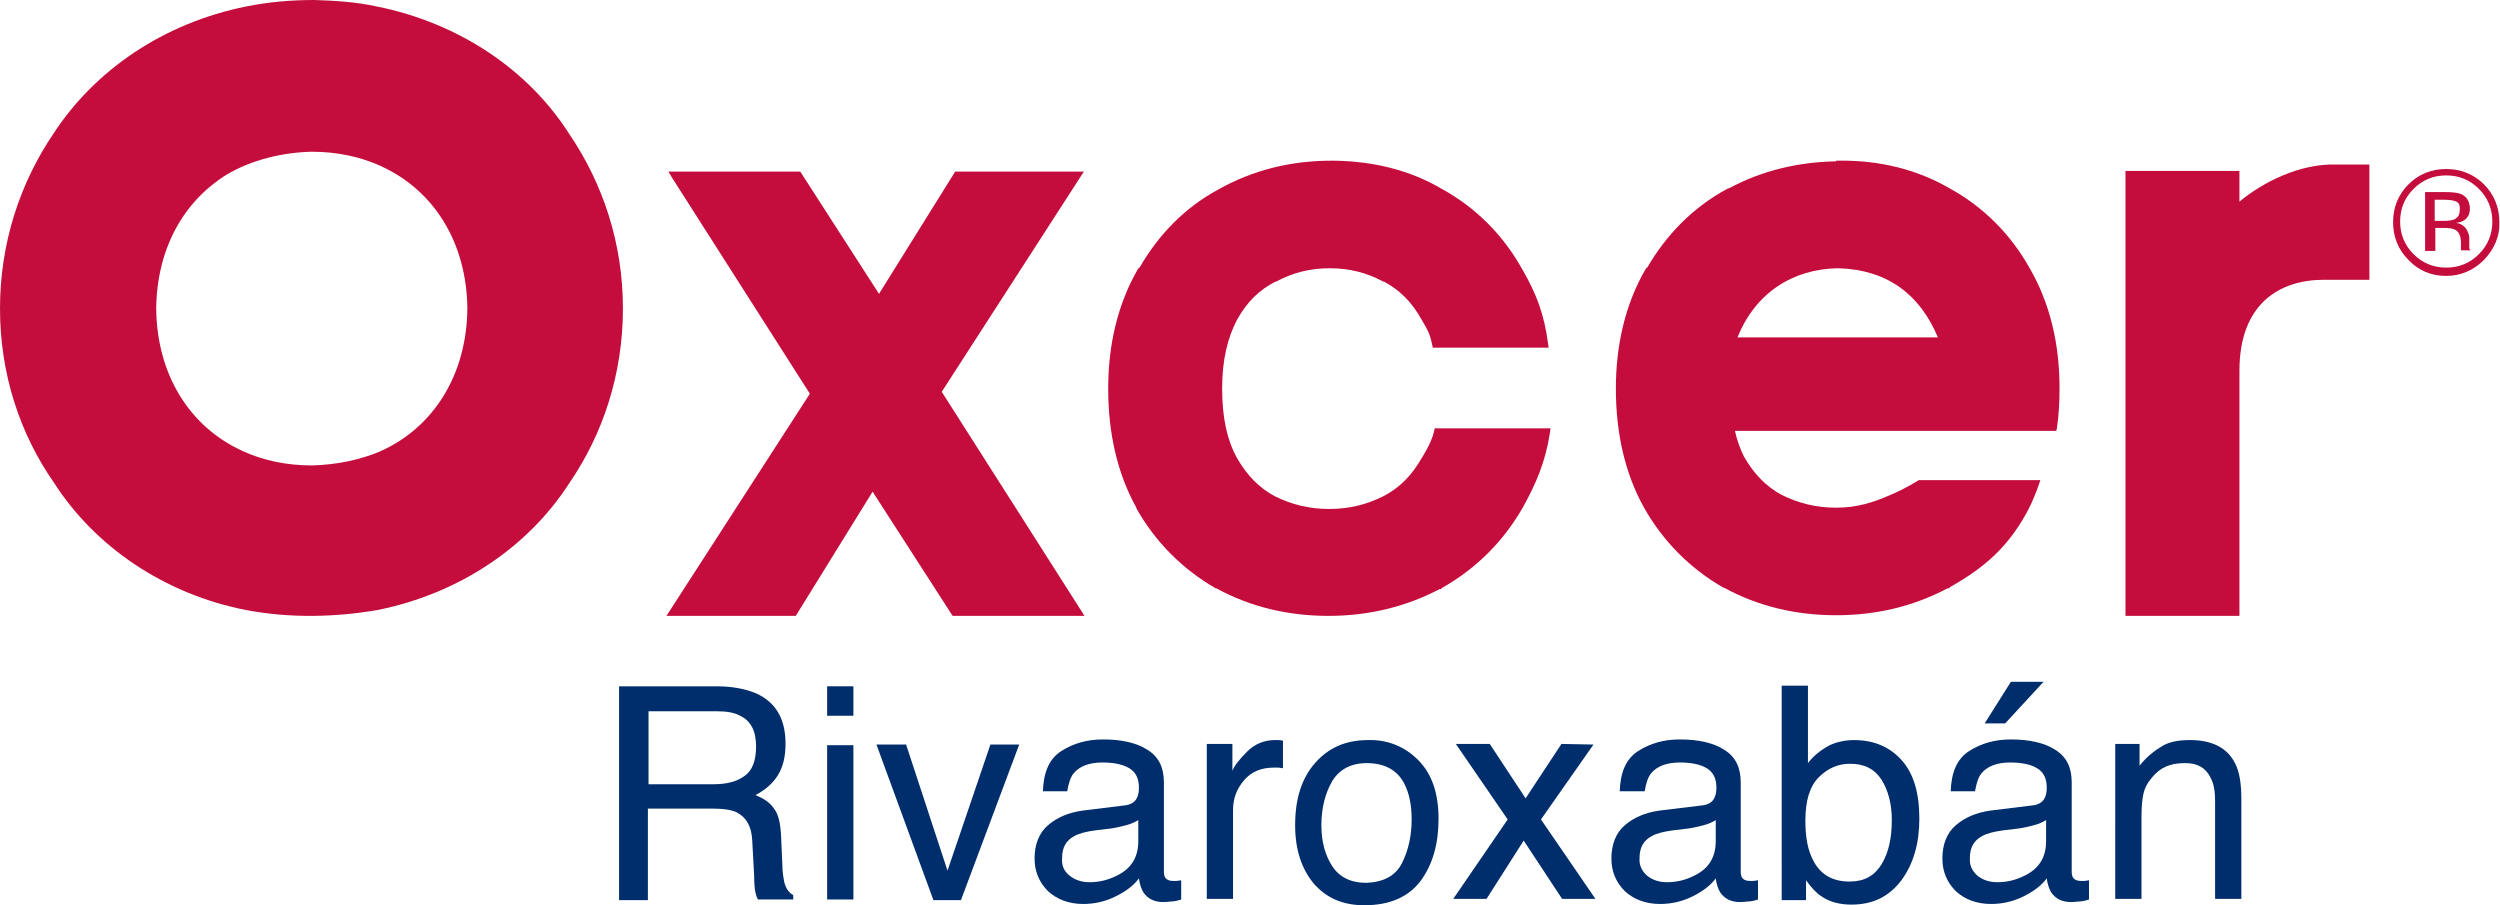
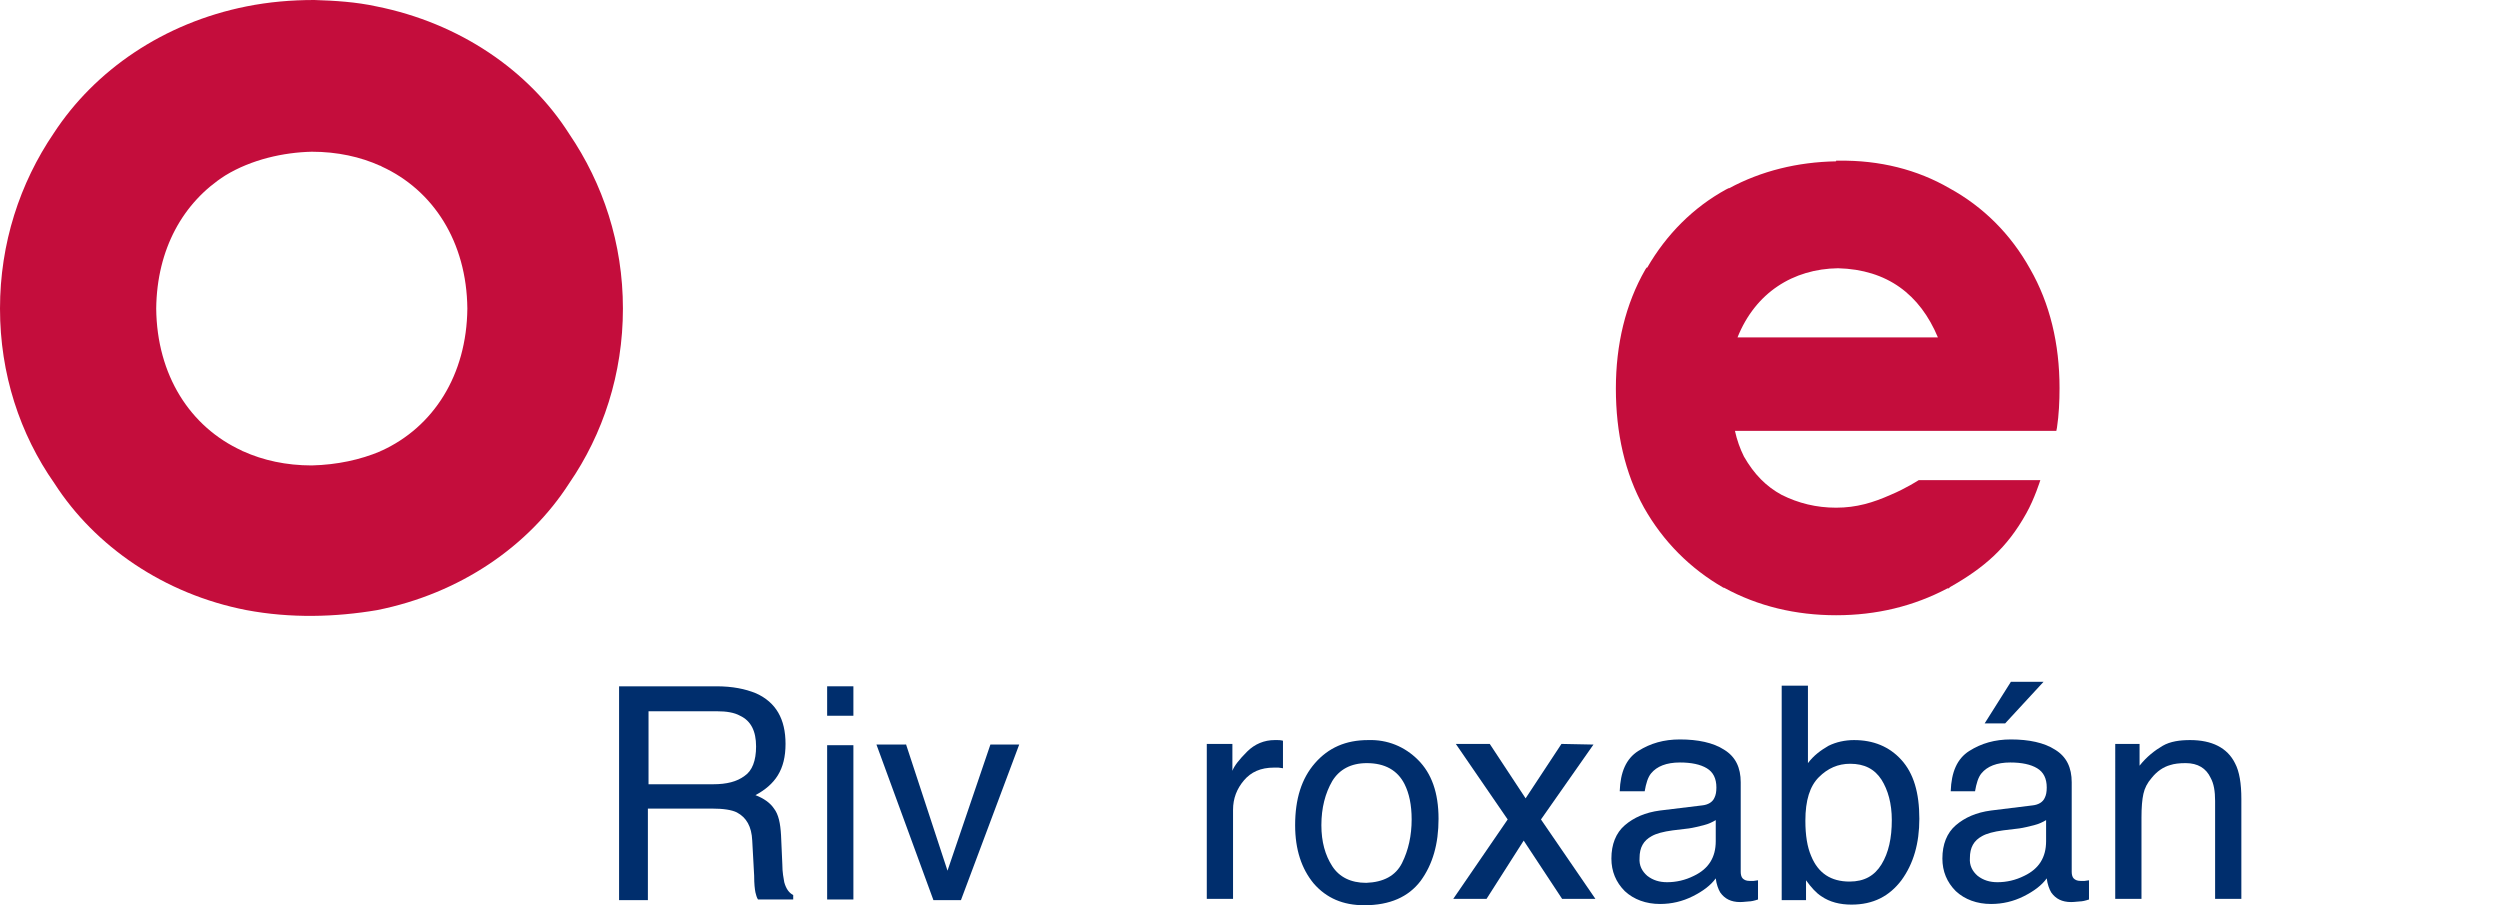
<svg xmlns="http://www.w3.org/2000/svg" version="1.1" id="Layer_1" x="0px" y="0px" viewBox="0 0 390.5 141.4" style="enable-background:new 0 0 390.5 141.4;" xml:space="preserve">
  <style type="text/css">
	.st0{fill:#002E6D;}
	.st1{fill:#C40D3C;}
</style>
  <g>
    <g>
      <path class="st0" d="M96.8,107.2h15.1c2.5,0,4.5,0.4,6.2,1.1c3.1,1.4,4.6,4,4.6,7.9c0,2-0.4,3.6-1.2,4.9c-0.8,1.3-2,2.3-3.5,3.1    c1.3,0.5,2.3,1.2,2.9,2.1c0.7,0.9,1,2.3,1.1,4.2l0.2,4.5c0,1.3,0.2,2.2,0.3,2.8c0.3,1.1,0.8,1.7,1.4,2v0.7h-5.5    c-0.2-0.3-0.3-0.7-0.4-1.1c-0.1-0.5-0.2-1.3-0.2-2.6l-0.3-5.5c-0.1-2.2-0.9-3.6-2.4-4.4c-0.8-0.4-2.1-0.6-3.9-0.6h-10v14.3h-4.5    V107.2z M111.4,122.5c2.1,0,3.7-0.4,4.9-1.3c1.2-0.8,1.8-2.4,1.8-4.6c0-2.4-0.8-4-2.5-4.8c-0.9-0.5-2.1-0.7-3.6-0.7h-10.7v11.4    H111.4z" />
      <path class="st0" d="M129.2,107.2h4.1v4.6h-4.1V107.2z M129.2,116.4h4.1v24.1h-4.1V116.4z" />
      <path class="st0" d="M141.5,116.2L148,136l6.7-19.7h4.5l-9.1,24.3h-4.3l-8.9-24.3H141.5z" />
-       <path class="st0" d="M175.7,125.8c0.9-0.1,1.6-0.5,1.9-1.2c0.2-0.4,0.3-0.9,0.3-1.6c0-1.4-0.5-2.4-1.5-3c-1-0.6-2.4-0.9-4.2-0.9    c-2.1,0-3.6,0.6-4.5,1.7c-0.5,0.6-0.8,1.6-1,2.8h-3.8c0.1-3,1-5.1,2.9-6.3c1.9-1.2,4-1.8,6.5-1.8c2.8,0,5.2,0.5,6.9,1.6    c1.8,1.1,2.6,2.8,2.6,5.1v14c0,0.4,0.1,0.8,0.3,1s0.5,0.4,1.1,0.4c0.2,0,0.4,0,0.6,0c0.2,0,0.5-0.1,0.7-0.1v3    c-0.6,0.2-1.1,0.3-1.4,0.3c-0.3,0-0.8,0.1-1.4,0.1c-1.4,0-2.4-0.5-3.1-1.5c-0.3-0.5-0.6-1.3-0.7-2.2c-0.8,1.1-2,2-3.6,2.8    c-1.6,0.8-3.3,1.2-5.1,1.2c-2.2,0-4.1-0.7-5.5-2c-1.4-1.4-2.1-3.1-2.1-5.1c0-2.2,0.7-4,2.1-5.2c1.4-1.2,3.2-2,5.5-2.3L175.7,125.8    z M167.1,136.8c0.9,0.7,1.9,1,3.1,1c1.4,0,2.8-0.3,4.2-1c2.3-1.1,3.4-2.9,3.4-5.4v-3.3c-0.5,0.3-1.1,0.6-1.9,0.8    c-0.8,0.2-1.6,0.4-2.3,0.5l-2.5,0.3c-1.5,0.2-2.6,0.5-3.3,0.9c-1.3,0.7-1.9,1.8-1.9,3.4C165.8,135.2,166.2,136.1,167.1,136.8z" />
      <path class="st0" d="M188.6,116.2h3.9v4.2c0.3-0.8,1.1-1.8,2.3-3c1.2-1.2,2.7-1.8,4.3-1.8c0.1,0,0.2,0,0.4,0s0.5,0,0.9,0.1v4.3    c-0.2,0-0.5-0.1-0.7-0.1s-0.4,0-0.7,0c-2.1,0-3.6,0.7-4.7,2c-1.1,1.3-1.7,2.8-1.7,4.6v13.9h-4.1V116.2z" />
      <path class="st0" d="M221.5,118.7c2.1,2.1,3.2,5.1,3.2,9.2c0,3.9-0.9,7.1-2.8,9.7c-1.9,2.5-4.8,3.8-8.8,3.8    c-3.3,0-5.9-1.1-7.9-3.4c-1.9-2.3-2.9-5.3-2.9-9.1c0-4.1,1-7.3,3.1-9.7c2.1-2.4,4.8-3.6,8.3-3.6    C216.7,115.5,219.4,116.6,221.5,118.7z M219,134.8c1-2,1.5-4.3,1.5-6.8c0-2.3-0.4-4.1-1.1-5.5c-1.1-2.2-3.1-3.3-5.9-3.3    c-2.5,0-4.3,1-5.4,2.8c-1.1,1.9-1.7,4.2-1.7,6.9c0,2.6,0.6,4.7,1.7,6.4c1.1,1.7,2.9,2.6,5.3,2.6C216.1,137.8,218,136.8,219,134.8z    " />
      <path class="st0" d="M227.4,116.2h5.3l5.6,8.5l5.6-8.5l5,0.1l-8.2,11.7l8.5,12.4H244l-6-9.1l-5.8,9.1H227l8.5-12.4L227.4,116.2z" />
      <path class="st0" d="M265.9,125.8c0.9-0.1,1.6-0.5,1.9-1.2c0.2-0.4,0.3-0.9,0.3-1.6c0-1.4-0.5-2.4-1.5-3c-1-0.6-2.4-0.9-4.2-0.9    c-2.1,0-3.6,0.6-4.5,1.7c-0.5,0.6-0.8,1.6-1,2.8H253c0.1-3,1-5.1,2.9-6.3c1.9-1.2,4-1.8,6.5-1.8c2.8,0,5.2,0.5,6.9,1.6    c1.8,1.1,2.6,2.8,2.6,5.1v14c0,0.4,0.1,0.8,0.3,1s0.5,0.4,1.1,0.4c0.2,0,0.4,0,0.6,0c0.2,0,0.5-0.1,0.7-0.1v3    c-0.6,0.2-1.1,0.3-1.4,0.3c-0.3,0-0.8,0.1-1.4,0.1c-1.4,0-2.4-0.5-3.1-1.5c-0.3-0.5-0.6-1.3-0.7-2.2c-0.8,1.1-2,2-3.6,2.8    c-1.6,0.8-3.3,1.2-5.1,1.2c-2.2,0-4.1-0.7-5.5-2c-1.4-1.4-2.1-3.1-2.1-5.1c0-2.2,0.7-4,2.1-5.2c1.4-1.2,3.2-2,5.5-2.3L265.9,125.8    z M257.3,136.8c0.9,0.7,1.9,1,3.1,1c1.4,0,2.8-0.3,4.2-1c2.3-1.1,3.4-2.9,3.4-5.4v-3.3c-0.5,0.3-1.1,0.6-1.9,0.8    c-0.8,0.2-1.6,0.4-2.3,0.5l-2.5,0.3c-1.5,0.2-2.6,0.5-3.3,0.9c-1.3,0.7-1.9,1.8-1.9,3.4C256,135.2,256.5,136.1,257.3,136.8z" />
      <path class="st0" d="M278.4,107.1h4v12.1c0.9-1.2,2-2,3.2-2.7c1.2-0.6,2.6-0.9,4-0.9c3,0,5.5,1,7.4,3.1c1.9,2.1,2.8,5.1,2.8,9.2    c0,3.8-0.9,7-2.8,9.6c-1.9,2.5-4.4,3.8-7.8,3.8c-1.8,0-3.4-0.4-4.7-1.3c-0.8-0.5-1.6-1.4-2.4-2.5v3.1h-3.8V107.1z M293.9,135    c1.1-1.8,1.6-4.1,1.6-6.9c0-2.6-0.6-4.7-1.6-6.3c-1.1-1.7-2.7-2.5-4.9-2.5c-1.9,0-3.5,0.7-4.9,2.1s-2.1,3.6-2.1,6.8    c0,2.3,0.3,4.1,0.9,5.5c1.1,2.7,3.1,4,6,4C291.2,137.7,292.8,136.8,293.9,135z" />
      <path class="st0" d="M317.5,125.8c0.9-0.1,1.6-0.5,1.9-1.2c0.2-0.4,0.3-0.9,0.3-1.6c0-1.4-0.5-2.4-1.5-3c-1-0.6-2.4-0.9-4.2-0.9    c-2.1,0-3.6,0.6-4.5,1.7c-0.5,0.6-0.8,1.6-1,2.8h-3.8c0.1-3,1-5.1,2.9-6.3c1.9-1.2,4-1.8,6.5-1.8c2.8,0,5.2,0.5,6.9,1.6    c1.8,1.1,2.6,2.8,2.6,5.1v14c0,0.4,0.1,0.8,0.3,1s0.5,0.4,1.1,0.4c0.2,0,0.4,0,0.6,0c0.2,0,0.5-0.1,0.7-0.1v3    c-0.6,0.2-1.1,0.3-1.4,0.3c-0.3,0-0.8,0.1-1.4,0.1c-1.4,0-2.4-0.5-3.1-1.5c-0.3-0.5-0.6-1.3-0.7-2.2c-0.8,1.1-2,2-3.6,2.8    c-1.6,0.8-3.3,1.2-5.1,1.2c-2.2,0-4.1-0.7-5.5-2c-1.4-1.4-2.1-3.1-2.1-5.1c0-2.2,0.7-4,2.1-5.2c1.4-1.2,3.2-2,5.5-2.3L317.5,125.8    z M308.9,136.8c0.9,0.7,1.9,1,3.1,1c1.4,0,2.8-0.3,4.2-1c2.3-1.1,3.4-2.9,3.4-5.4v-3.3c-0.5,0.3-1.1,0.6-1.9,0.8    c-0.8,0.2-1.6,0.4-2.3,0.5l-2.5,0.3c-1.5,0.2-2.6,0.5-3.3,0.9c-1.3,0.7-1.9,1.8-1.9,3.4C307.6,135.2,308.1,136.1,308.9,136.8z     M319.2,106.5l-6,6.5H310l4.1-6.5H319.2z" />
      <path class="st0" d="M330.3,116.2h3.9v3.4c1.1-1.4,2.4-2.4,3.6-3.1s2.7-0.9,4.3-0.9c3.4,0,5.8,1.2,7,3.6c0.7,1.3,1,3.2,1,5.6v15.6    h-4.1v-15.3c0-1.5-0.2-2.7-0.7-3.6c-0.7-1.5-2-2.3-3.9-2.3c-1,0-1.8,0.1-2.4,0.3c-1.1,0.3-2.1,1-2.9,2c-0.7,0.8-1.1,1.6-1.3,2.5    c-0.2,0.9-0.3,2.1-0.3,3.7v12.7h-4.1V116.2z" />
    </g>
    <g>
      <g>
-         <path class="st1" d="M388,40.6c-1.6,1.6-3.6,2.5-5.9,2.5s-4.3-0.8-5.9-2.5c-1.6-1.6-2.4-3.6-2.4-5.9c0-2.3,0.8-4.3,2.4-5.9     c1.6-1.6,3.6-2.4,5.9-2.4c2.3,0,4.3,0.8,5.9,2.4s2.4,3.6,2.4,5.9C390.5,36.9,389.6,38.9,388,40.6z M377,29.5     c-1.4,1.4-2.1,3.1-2.1,5.1c0,2,0.7,3.7,2.1,5.1c1.4,1.4,3.1,2.1,5.1,2.1s3.7-0.7,5.1-2.1c1.4-1.4,2.1-3.1,2.1-5.1     c0-2-0.7-3.7-2.1-5.1c-1.4-1.4-3.1-2.1-5.1-2.1C380.1,27.4,378.4,28.1,377,29.5z M381.9,30c1.1,0,2,0.1,2.5,0.3     c0.9,0.4,1.4,1.2,1.4,2.3c0,0.8-0.3,1.4-0.9,1.8c-0.3,0.2-0.8,0.4-1.3,0.4c0.7,0.1,1.2,0.4,1.6,0.9c0.3,0.5,0.5,1,0.5,1.4v0.7     c0,0.2,0,0.4,0,0.7c0,0.2,0,0.4,0.1,0.5l0.1,0.1h-1.5c0,0,0-0.1,0-0.1c0,0,0-0.1,0-0.1l0-0.3V38c0-1.1-0.3-1.8-0.9-2.1     c-0.3-0.2-0.9-0.3-1.8-0.3h-1.3v3.6h-1.6V30H381.9z M383.7,31.5c-0.4-0.2-1.1-0.3-2-0.3h-1.4v3.3h1.5c0.7,0,1.2-0.1,1.5-0.2     c0.6-0.3,0.9-0.7,0.9-1.4C384.3,32.1,384.1,31.7,383.7,31.5z" />
-       </g>
-       <path class="st1" d="M38.5,1c-13,2.6-23.7,10-30.1,19.8C3.1,28.6,0,38,0,48.2c0,10.2,3.1,19.6,8.5,27.3c6.3,9.8,17.1,17.3,30,19.8    c6.9,1.3,13.9,1.1,20.4,0c13-2.6,23.7-10,30-19.8c5.3-7.7,8.4-17.1,8.4-27.3c0-10.2-3.1-19.5-8.4-27.3C82.6,11,71.8,3.6,58.8,1    c-3.2-0.7-6.5-0.9-9.7-1C45.5,0,42,0.3,38.5,1L38.5,1z M48.7,23.7c4,0,7.6,0.8,10.7,2.2c0.1,0,0.1,0,0.2,0.1c0,0,0,0,0,0    c8.1,3.7,13.3,11.8,13.4,22.2c-0.1,10.4-5.3,18.5-13.4,22.2c0,0,0,0,0,0c-0.1,0-0.1,0-0.2,0.1c-3.1,1.3-6.7,2.1-10.7,2.2    c-4,0-7.6-0.8-10.7-2.2c0,0-0.1,0-0.2-0.1c0,0,0,0,0,0c-8.1-3.7-13.3-11.8-13.4-22.2c0.1-9.3,4.2-16.6,10.8-20.8    C39.3,24.9,44.3,23.8,48.7,23.7L48.7,23.7z M48.7,23.7" />
-       <path class="st1" d="M370.1,25.7l-5.1,0c-5.8-0.2-11.6,2.8-15.2,5.8v-4.8H332v69.5h17.8V57.9c0-10.4,6.2-14.2,13.2-14.2h7.1V25.7z     M370.1,25.7" />
+         </g>
+       <path class="st1" d="M38.5,1c-13,2.6-23.7,10-30.1,19.8C3.1,28.6,0,38,0,48.2c0,10.2,3.1,19.6,8.5,27.3c6.3,9.8,17.1,17.3,30,19.8    c6.9,1.3,13.9,1.1,20.4,0c13-2.6,23.7-10,30-19.8c5.3-7.7,8.4-17.1,8.4-27.3c0-10.2-3.1-19.5-8.4-27.3C82.6,11,71.8,3.6,58.8,1    c-3.2-0.7-6.5-0.9-9.7-1C45.5,0,42,0.3,38.5,1L38.5,1z M48.7,23.7c4,0,7.6,0.8,10.7,2.2c0.1,0,0.1,0,0.2,0.1c8.1,3.7,13.3,11.8,13.4,22.2c-0.1,10.4-5.3,18.5-13.4,22.2c0,0,0,0,0,0c-0.1,0-0.1,0-0.2,0.1c-3.1,1.3-6.7,2.1-10.7,2.2    c-4,0-7.6-0.8-10.7-2.2c0,0-0.1,0-0.2-0.1c0,0,0,0,0,0c-8.1-3.7-13.3-11.8-13.4-22.2c0.1-9.3,4.2-16.6,10.8-20.8    C39.3,24.9,44.3,23.8,48.7,23.7L48.7,23.7z M48.7,23.7" />
      <path class="st1" d="M287.2,25.1h-0.4l0,0.1c-6,0.1-11.7,1.5-16.7,4.2l-0.1,0l-0.4,0.2c0,0,0,0,0,0c-5.1,2.8-9.3,7-12.3,12.2h-0.1    l-0.2,0.3c-3.1,5.4-4.6,11.7-4.6,18.6c0,6.9,1.4,13.2,4.4,18.6l0,0l0,0c3,5.3,7.2,9.5,12.4,12.5l0.1,0l0,0    c5.3,2.9,11.2,4.3,17.5,4.3c6.3,0,12.1-1.4,17.4-4.2h0.2l0.2-0.2c5.3-3,8.9-6.1,11.9-11.5c1.3-2.3,2.2-5.2,2.2-5.2h-19    c0,0-2,1.3-4.4,2.3c-2.7,1.2-5.3,2-8.5,2c-3.1,0-5.9-0.7-8.5-2c-2.4-1.3-4.3-3.2-5.9-6c-0.6-1.2-1.1-2.6-1.4-4h50.2l0.1-0.5    c0.3-2,0.4-4.1,0.4-6.2c0-6.9-1.5-13.2-4.6-18.6c-3-5.4-7.3-9.7-12.6-12.6C299.5,26.5,293.6,25,287.2,25.1L287.2,25.1z     M287.1,41.9L287.1,41.9c7.7,0.2,12.8,4.1,15.6,10.8h-31.3C274.2,45.7,280.1,42,287.1,41.9L287.1,41.9z M287.1,41.9" />
-       <path class="st1" d="M104.4,26.8l0.6,1l21.5,33.7l-22.4,34.7h20.2l12-19.4l12.5,19.4h20.6l-22.3-35l22.2-34.4h-20.1l-11.9,19.1    L125,26.8H104.4z M104.4,26.8" />
-       <path class="st1" d="M208.5,25.1h-0.6c-6.3,0-12.3,1.5-17.6,4.5c-5.2,2.8-9.3,7-12.3,12.2h-0.1l-0.2,0.3    c-3.1,5.4-4.6,11.7-4.6,18.6c0,6.9,1.4,13.2,4.4,18.6l0,0.1l0,0c3,5.3,7.2,9.5,12.4,12.5l0,0l0.1,0h0c5.3,2.9,11.2,4.3,17.5,4.3    c6.2,0,12.1-1.4,17.4-4.2h0.2l0.2-0.2c5.3-3,9.6-7.3,12.6-12.6c2.1-3.8,3.5-7.1,4.2-11.6l0.1-0.7h-18.1l-0.1,0.5    c-0.4,1.8-1.9,4.1-1.9,4.1c-1.6,2.8-3.5,4.7-6,6c-2.6,1.3-5.3,2-8.5,2c-3.1,0-5.9-0.7-8.5-2c-2.4-1.3-4.3-3.2-5.9-6    c-1.5-2.7-2.3-6.2-2.3-10.8c0-4.6,0.9-8,2.3-10.7c1.6-2.9,3.5-4.7,6-6l0.1,0l0,0c2.6-1.4,5.3-2.1,8.4-2.1c3.1,0,5.8,0.7,8.4,2.1    l0.1,0l0,0c2.4,1.3,4.3,3.1,5.9,6v0l0,0c0.8,1.4,1.2,1.9,1.6,3.8l0.1,0.5h18.1l-0.1-0.7c-0.6-4.5-1.8-7.7-4-11.5    c-3-5.4-7.3-9.7-12.6-12.6C220.3,26.6,214.6,25.2,208.5,25.1L208.5,25.1z M208.5,25.1" />
    </g>
  </g>
</svg>